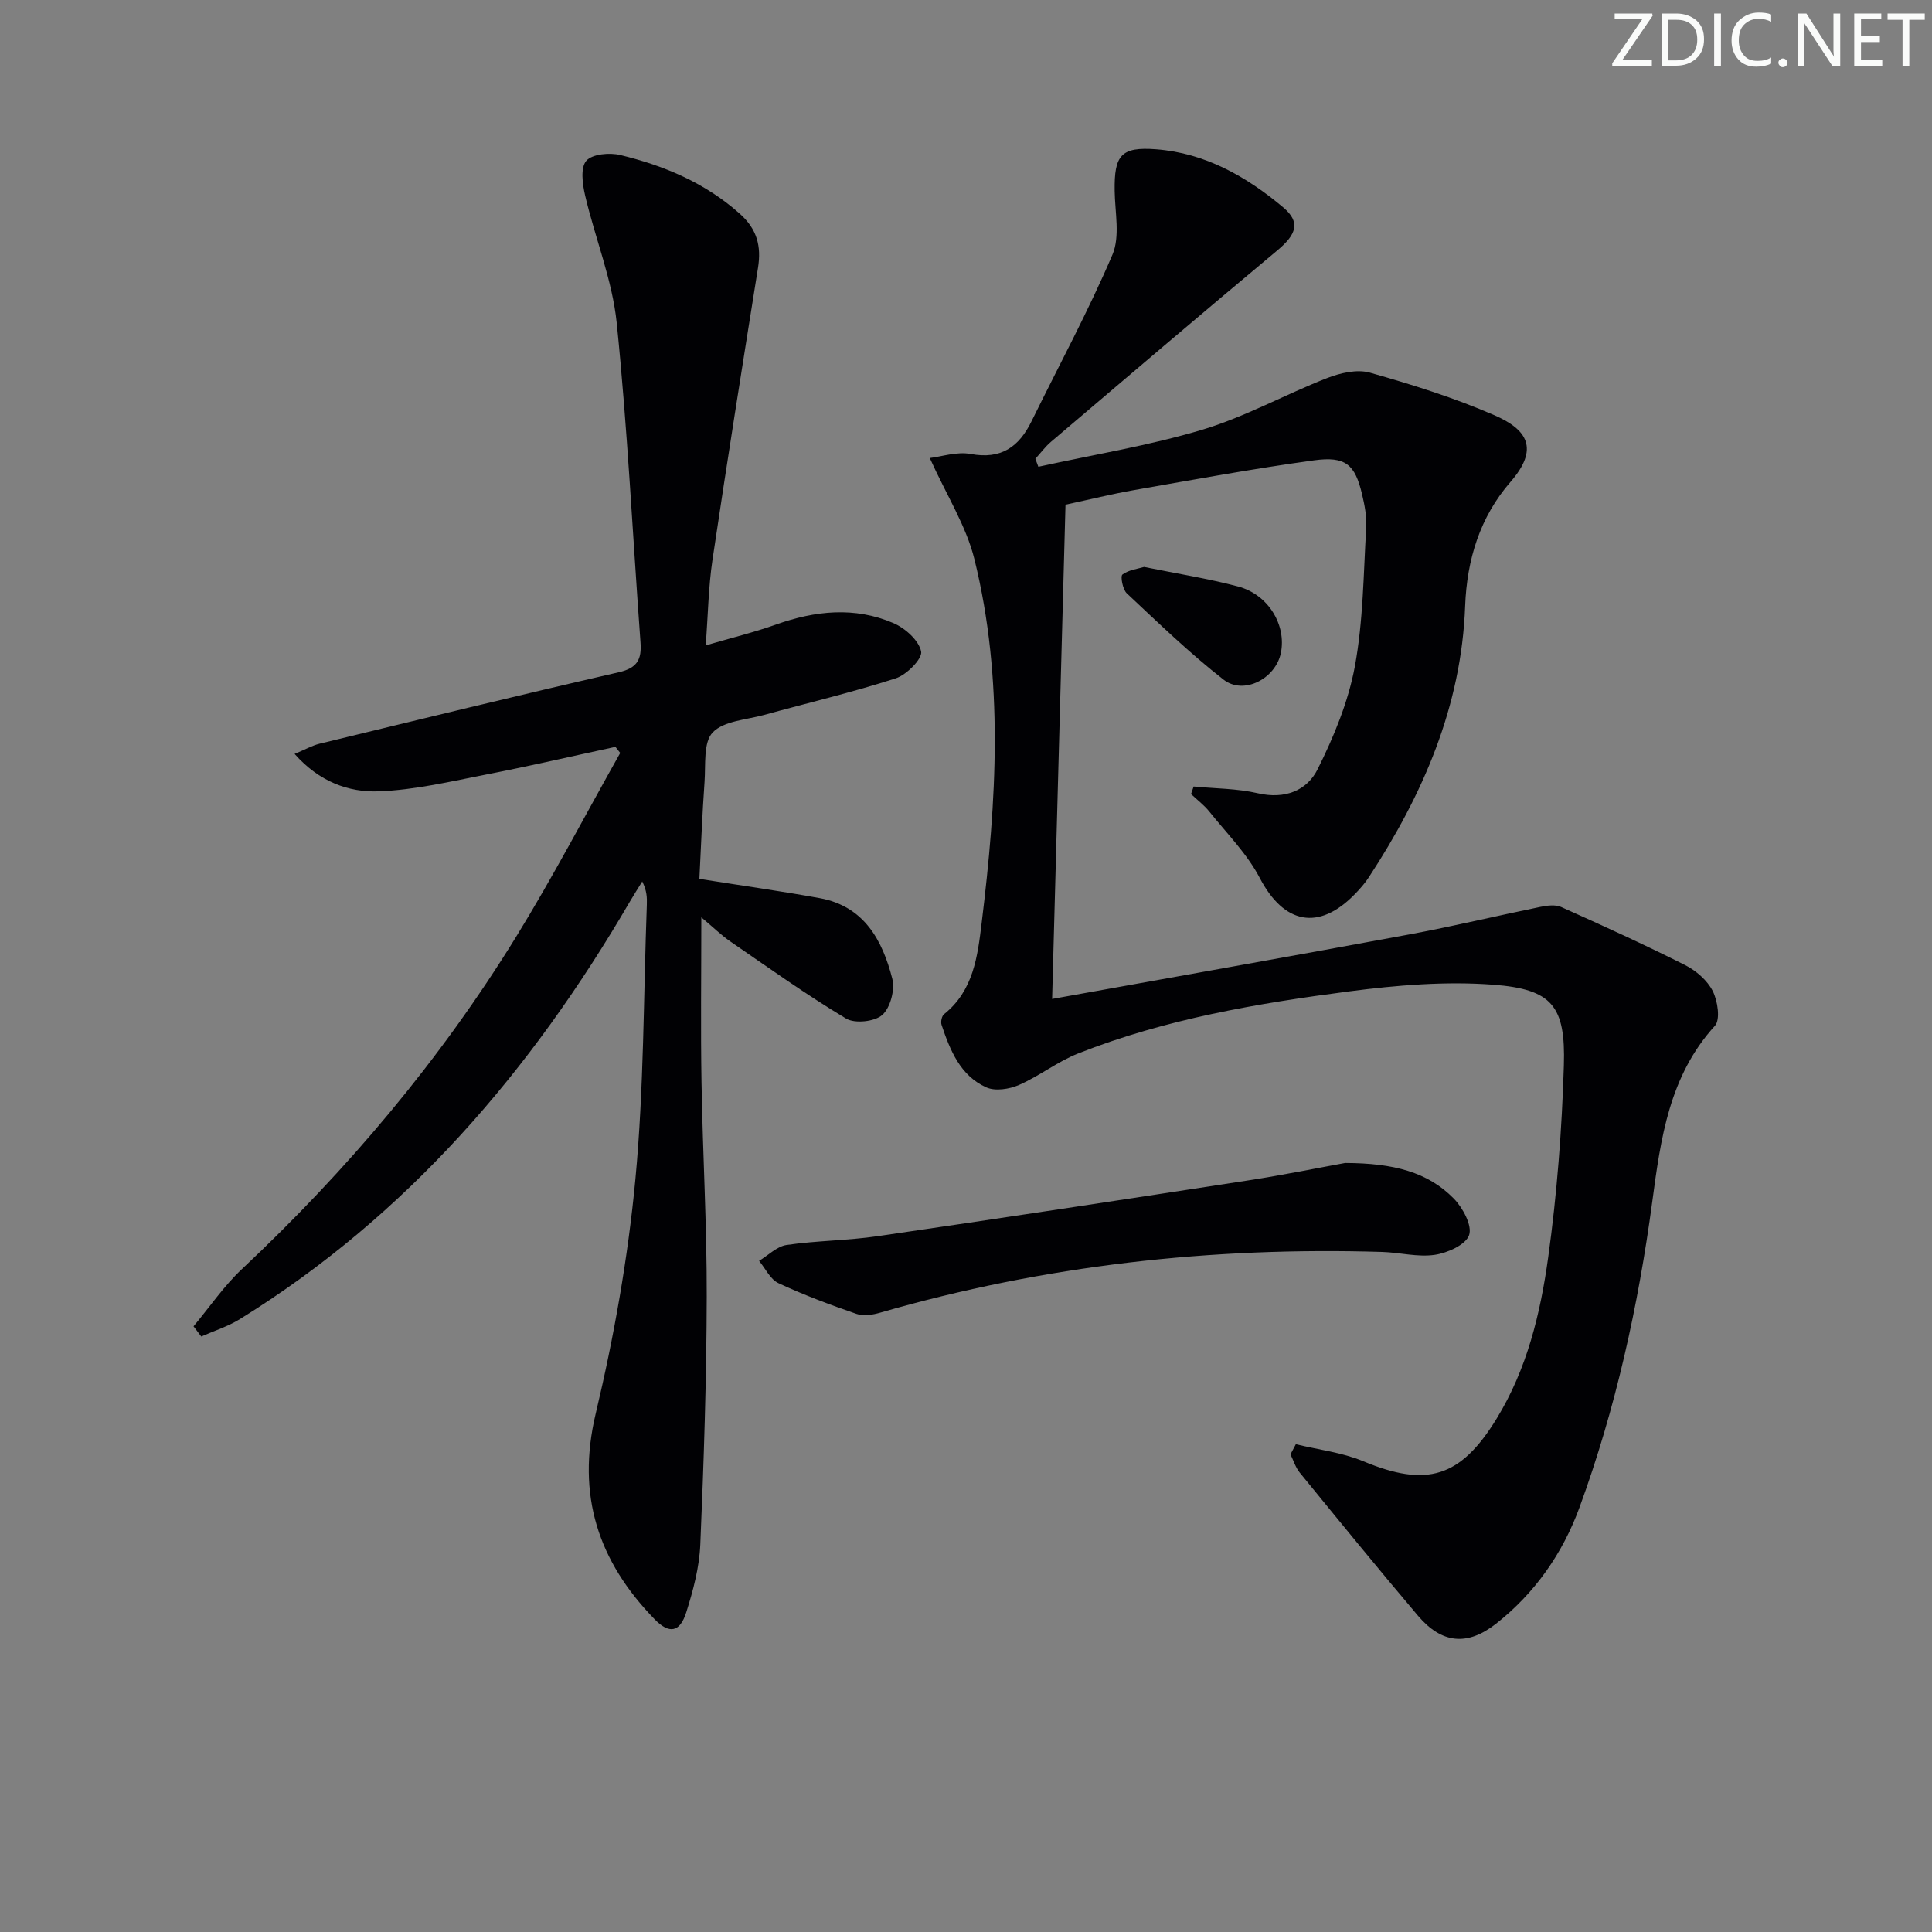
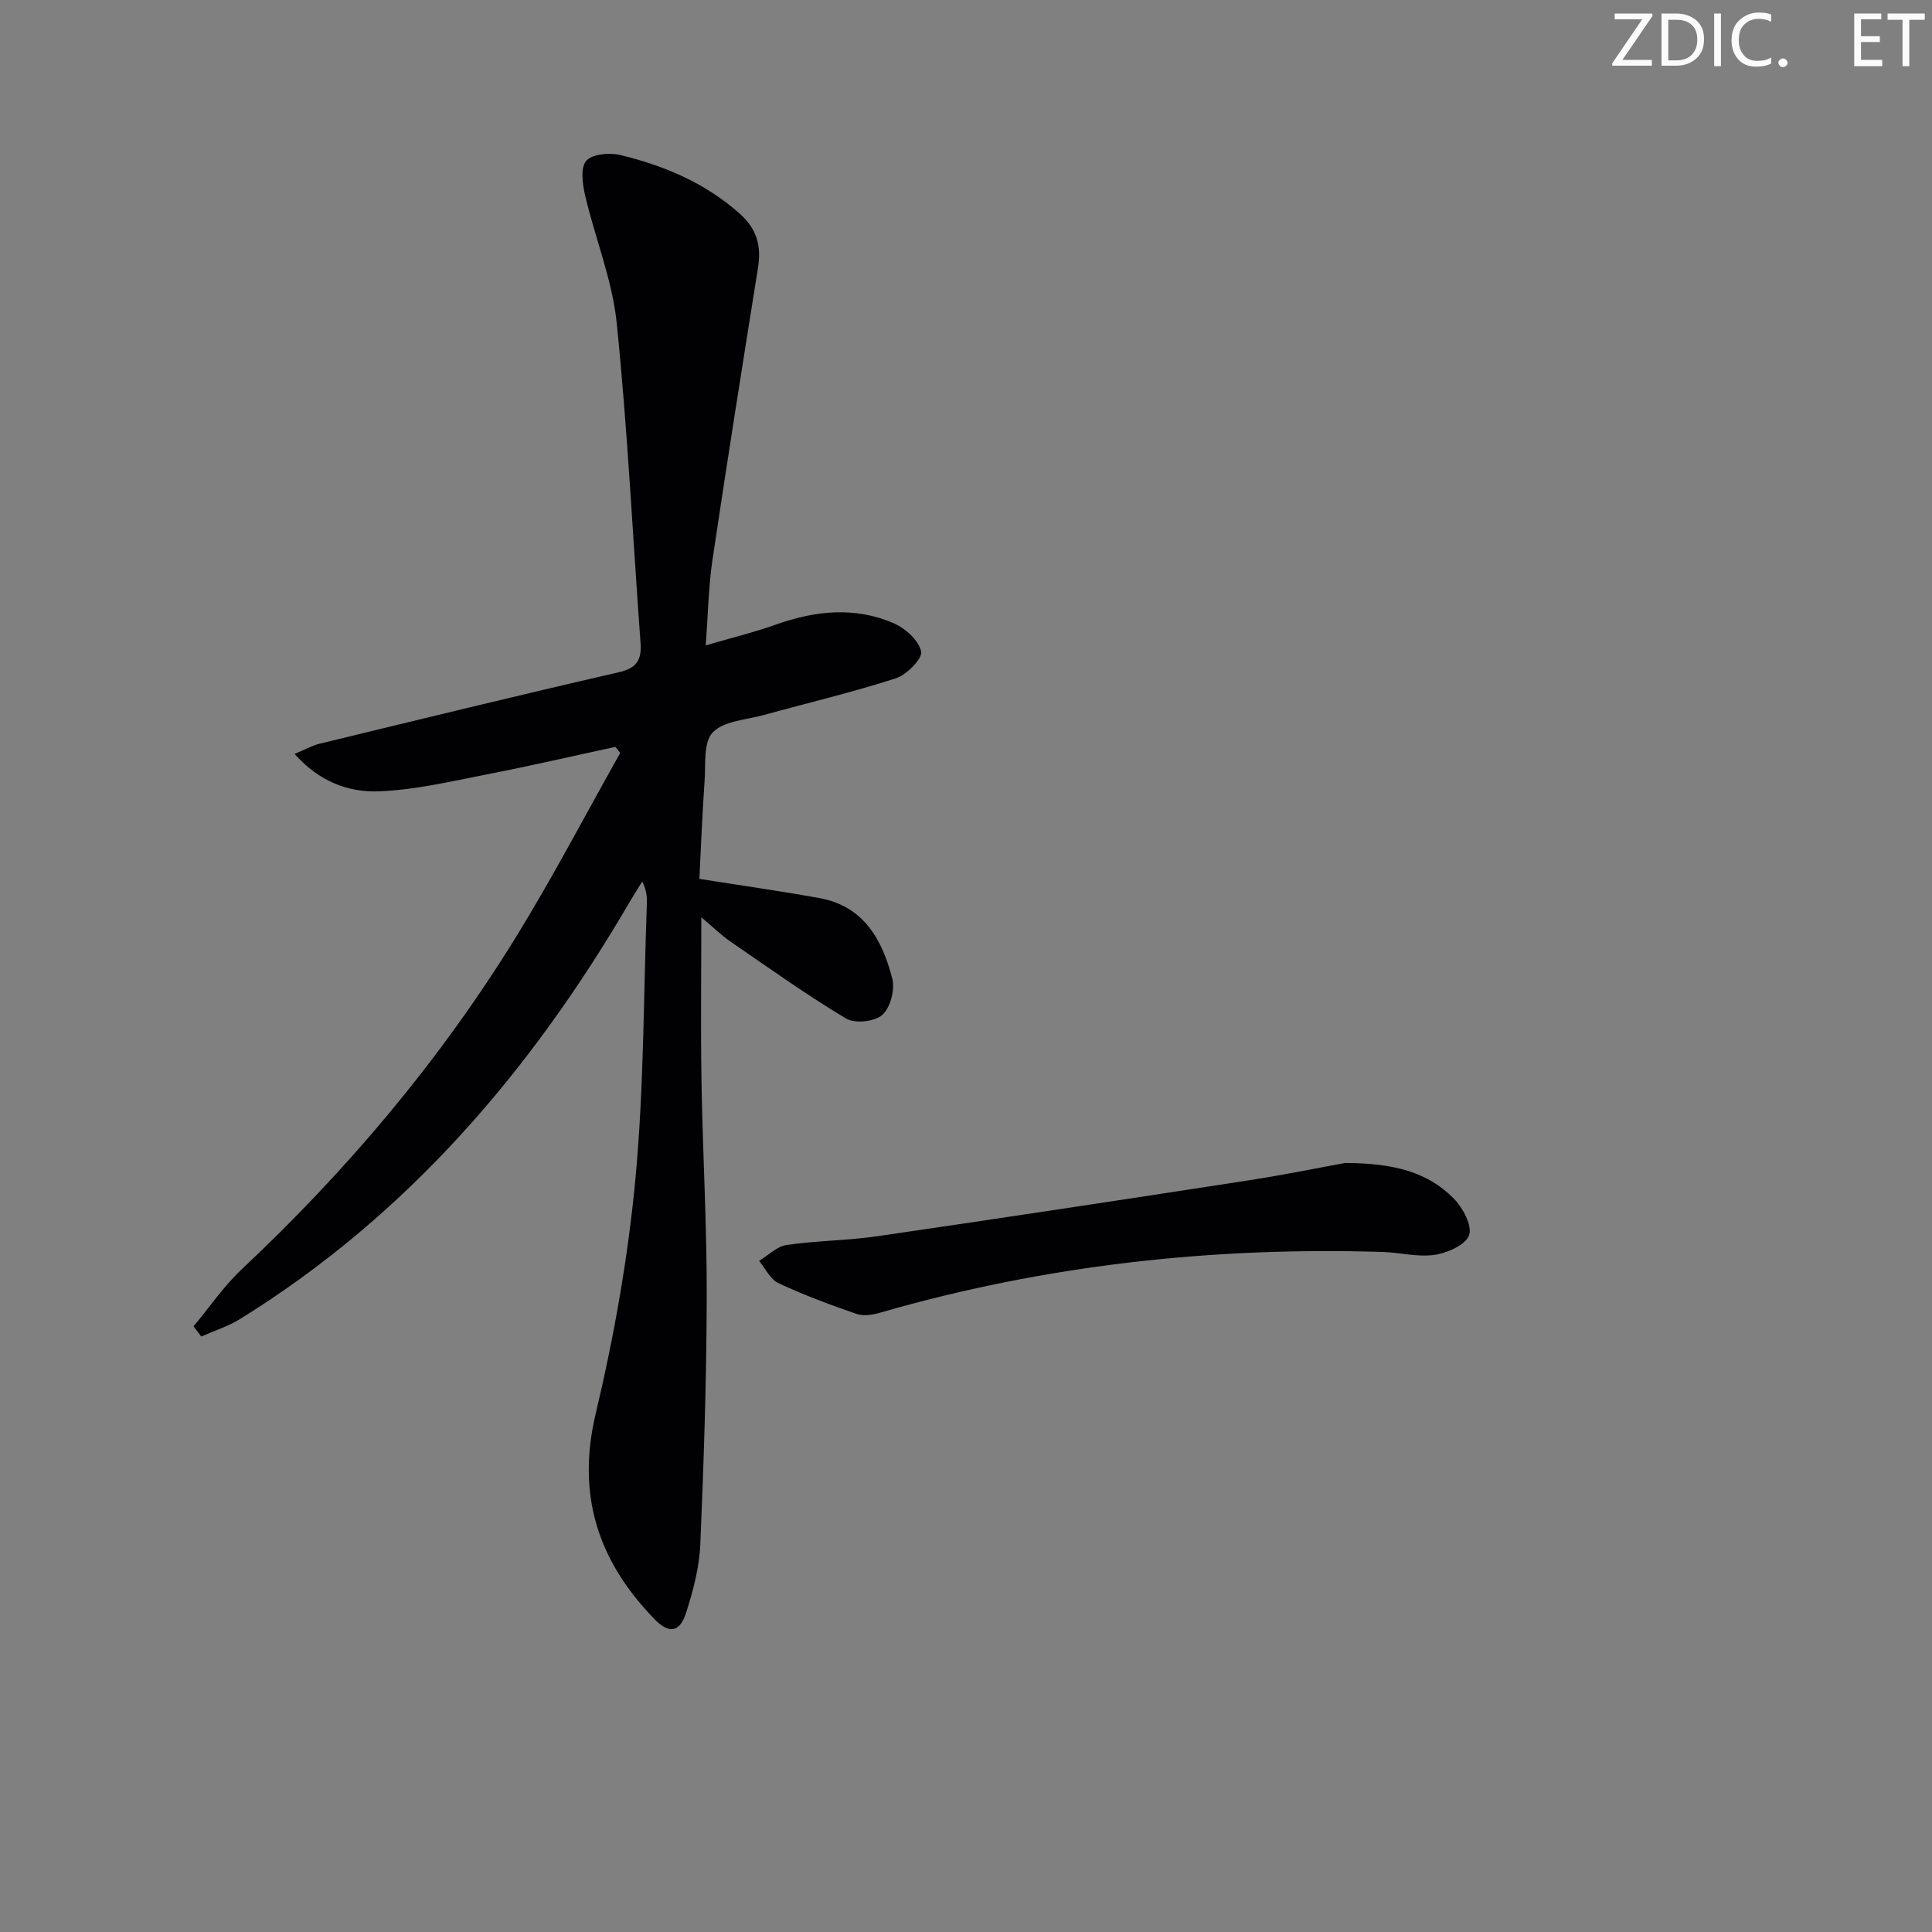
<svg xmlns="http://www.w3.org/2000/svg" enable-background="new 0 0 400 400" viewBox="0 0 400 400">
  <rect x="0" y="0" width="400" height="400" fill="#808080" stroke="none" />
  <g fill="#fafbfa">
    <path d="m342.2 3.2-6.3 9.2h6.1v1.2h-8.2v-.5l6.2-9.1h-5.7v-1.2h7.8v.4z" />
    <path d="m344 13.7v-10.9h3.1c1.6 0 3 .5 4.1 1.4 1.1 1 1.6 2.2 1.6 3.9s-.5 3-1.6 4-2.5 1.5-4.2 1.5h-3zm1.4-9.6v8.4h1.6c1.4 0 2.5-.4 3.2-1.1.8-.8 1.2-1.8 1.2-3.2s-.4-2.4-1.2-3.1-1.8-1-3.1-1z" />
    <path d="m356.3 2.8v10.9h-1.4v-10.9z" />
    <path d="m366.6 13.2c-.8.4-1.8.6-3 .6-1.6 0-2.8-.5-3.7-1.5s-1.4-2.3-1.4-3.9c0-1.7.5-3.2 1.6-4.2s2.4-1.6 4-1.6c1 0 1.9.1 2.6.4v1.5c-.8-.4-1.6-.6-2.6-.6-1.2 0-2.2.4-3 1.2s-1.1 1.9-1.1 3.3c0 1.3.4 2.3 1.1 3.1s1.6 1.1 2.8 1.1c1.1 0 2-.2 2.8-.7v1.3z" />
    <path d="m368.2 13c0-.3.1-.5.3-.6.2-.2.4-.3.6-.3.3 0 .5.1.7.3s.3.4.3.6-.1.5-.3.6c-.2.2-.4.3-.7.3s-.5-.1-.6-.3c-.2-.2-.3-.4-.3-.6z" />
-     <path d="m381.1 13.7h-1.7l-5.5-8.4c-.2-.2-.3-.5-.4-.7 0 .2.1.8.1 1.5v7.6h-1.4v-10.9h1.8l5.3 8.3c.3.4.4.6.4.8 0-.3-.1-.8-.1-1.6v-7.5h1.4v10.9z" />
    <path d="m389.7 13.7h-5.8v-10.9h5.6v1.2h-4.2v3.5h3.9v1.2h-3.9v3.7h4.4z" />
    <path d="m398.4 4.1h-3.1v9.6h-1.4v-9.6h-3.1v-1.3h7.7v1.3z" />
  </g>
-   <path d="m268.29 299.01c4.67 1.14 9.57 1.7 13.95 3.52 13.15 5.48 20.13 3.4 27.61-8.8 6.3-10.28 9.08-21.8 10.69-33.44 1.82-13.13 2.84-26.43 3.24-39.68.38-12.35-2.43-15.82-14.66-16.74-9.84-.74-19.94.1-29.77 1.38-19.09 2.49-38.1 5.73-56.14 12.86-4.27 1.69-8.02 4.67-12.24 6.52-1.99.87-4.92 1.33-6.76.5-5.4-2.42-7.51-7.69-9.27-12.95-.21-.63.04-1.83.52-2.21 6.1-4.86 6.95-12.04 7.78-18.87 3.08-25.16 4.66-50.42-1.5-75.33-1.7-6.89-5.75-13.2-9.24-20.94 2.46-.29 5.61-1.37 8.46-.84 6.32 1.18 10.01-1.47 12.61-6.77 5.63-11.48 11.74-22.75 16.75-34.49 1.61-3.78.52-8.78.46-13.21-.11-7.39 1.31-9.17 8.6-8.61 10.15.78 18.69 5.64 26.29 12.02 3.65 3.07 2.76 5.6-1.21 8.91-15.7 13.1-31.26 26.37-46.84 39.61-1.21 1.03-2.18 2.35-3.26 3.54.21.55.41 1.1.62 1.65 11.36-2.5 22.91-4.36 34.01-7.69 8.84-2.66 17.08-7.28 25.74-10.66 2.73-1.07 6.22-1.89 8.88-1.14 8.74 2.47 17.49 5.21 25.81 8.83 6.78 2.95 9.32 6.9 3.3 13.81-6.3 7.24-9.02 16.04-9.38 25.72-.77 20.74-8.75 39.03-19.94 56.12-.81 1.24-1.82 2.39-2.86 3.46-7.52 7.75-14.74 6.21-19.72-3.32-2.63-5.03-6.84-9.24-10.44-13.74-1.08-1.35-2.52-2.43-3.79-3.63.18-.52.36-1.04.54-1.56 4.45.43 9 .4 13.31 1.4 5.55 1.28 10.14-.52 12.36-4.98 3.36-6.73 6.35-13.96 7.71-21.3 1.74-9.42 1.78-19.17 2.35-28.79.13-2.27-.34-4.63-.87-6.88-1.45-6.11-3.39-7.88-9.94-6.98-12.49 1.71-24.9 4-37.32 6.17-4.56.8-9.06 1.92-14.13 3.01-.9 33.45-1.81 67.08-2.77 102.33 25.31-4.56 49.61-8.85 73.87-13.34 9.12-1.69 18.15-3.86 27.23-5.72 1.38-.28 3.08-.51 4.28.02 8.62 3.86 17.23 7.78 25.67 12.03 2.28 1.15 4.6 3.16 5.72 5.37 1.03 2.04 1.62 5.91.45 7.2-9.48 10.42-11.21 23.33-12.97 36.44-2.9 21.6-7.58 42.84-15.08 63.32-3.47 9.47-9.23 17.72-17.26 24.03-5.97 4.69-11.27 4.12-16.18-1.67-8.28-9.77-16.37-19.7-24.47-29.62-.87-1.07-1.28-2.5-1.91-3.77.38-.69.74-1.4 1.11-2.1z" fill="#010104" />
-   <path d="m144.8 181.96c8.92 1.42 16.95 2.54 24.91 3.99 9.17 1.67 12.98 8.68 15.03 16.68.58 2.28-.4 6.01-2.07 7.5-1.58 1.4-5.68 1.84-7.5.75-8.23-4.93-16.06-10.53-23.98-15.97-1.87-1.29-3.51-2.91-5.99-4.99 0 12.02-.15 23.08.04 34.14.25 14.81 1.12 29.61 1.08 44.42-.04 17.09-.6 34.19-1.33 51.28-.2 4.73-1.47 9.51-2.91 14.06-1.31 4.13-3.51 4.55-6.54 1.44-11.66-11.98-16.24-25.65-12.2-42.61 3.79-15.93 6.67-32.21 8.21-48.5 1.78-18.85 1.67-37.89 2.37-56.84.05-1.45.01-2.91-.95-4.81-.88 1.43-1.8 2.85-2.64 4.3-20.35 34.87-45.97 64.83-80.65 86.3-2.47 1.53-5.33 2.42-8.01 3.61-.53-.7-1.07-1.4-1.6-2.11 3.32-3.97 6.28-8.34 10.03-11.86 21.85-20.52 41.02-43.25 56.74-68.76 7.65-12.42 14.41-25.38 21.57-38.09-.33-.42-.66-.84-.99-1.26-8.86 1.91-17.68 3.96-26.58 5.69-7.44 1.45-14.93 3.24-22.45 3.52-6.22.23-12.3-1.99-17.4-7.75 2.23-.92 3.63-1.73 5.13-2.1 20.65-5.01 41.29-10.06 62.01-14.81 3.84-.88 4.74-2.67 4.48-6.18-1.62-22.03-2.68-44.12-4.92-66.09-.91-8.93-4.47-17.57-6.54-26.41-.55-2.35-1.01-5.76.23-7.2 1.22-1.42 4.82-1.74 7.05-1.2 9.11 2.2 17.61 5.78 24.77 12.18 3.54 3.17 4.45 6.69 3.74 11.14-3.22 20.15-6.43 40.31-9.43 60.49-.83 5.55-.91 11.22-1.4 17.71 5.22-1.53 9.96-2.68 14.54-4.31 8.12-2.88 16.29-3.75 24.31-.31 2.43 1.04 5.27 3.57 5.75 5.88.31 1.48-2.99 4.83-5.25 5.56-8.97 2.9-18.17 5.07-27.26 7.58-3.67 1.01-8.31 1.22-10.63 3.61-1.98 2.05-1.45 6.69-1.7 10.21-.48 6.77-.74 13.57-1.07 20.12z" fill="#010104" />
+   <path d="m144.8 181.96c8.92 1.42 16.95 2.54 24.91 3.99 9.17 1.67 12.98 8.68 15.03 16.68.58 2.28-.4 6.01-2.07 7.5-1.58 1.4-5.68 1.84-7.5.75-8.23-4.93-16.06-10.53-23.98-15.97-1.87-1.29-3.51-2.91-5.99-4.99 0 12.02-.15 23.08.04 34.14.25 14.81 1.12 29.61 1.08 44.42-.04 17.09-.6 34.19-1.33 51.28-.2 4.73-1.47 9.51-2.91 14.06-1.31 4.13-3.51 4.55-6.54 1.44-11.66-11.98-16.24-25.65-12.2-42.61 3.79-15.93 6.67-32.21 8.21-48.5 1.78-18.85 1.67-37.89 2.37-56.84.05-1.45.01-2.91-.95-4.81-.88 1.43-1.8 2.85-2.64 4.3-20.35 34.87-45.97 64.83-80.65 86.3-2.47 1.53-5.33 2.42-8.01 3.61-.53-.7-1.07-1.4-1.6-2.11 3.32-3.97 6.28-8.34 10.03-11.86 21.85-20.52 41.02-43.25 56.74-68.76 7.65-12.42 14.41-25.38 21.57-38.09-.33-.42-.66-.84-.99-1.26-8.86 1.91-17.68 3.96-26.58 5.69-7.44 1.45-14.93 3.24-22.45 3.52-6.22.23-12.3-1.99-17.4-7.75 2.23-.92 3.63-1.73 5.13-2.1 20.65-5.01 41.29-10.06 62.01-14.81 3.84-.88 4.74-2.67 4.48-6.18-1.62-22.03-2.68-44.12-4.92-66.09-.91-8.93-4.47-17.57-6.54-26.41-.55-2.35-1.01-5.76.23-7.2 1.22-1.42 4.82-1.74 7.05-1.2 9.11 2.2 17.61 5.78 24.77 12.18 3.54 3.17 4.45 6.69 3.74 11.14-3.22 20.15-6.43 40.31-9.43 60.49-.83 5.55-.91 11.22-1.4 17.71 5.22-1.53 9.96-2.68 14.54-4.31 8.12-2.88 16.29-3.75 24.31-.31 2.43 1.04 5.27 3.57 5.75 5.88.31 1.48-2.99 4.83-5.25 5.56-8.97 2.9-18.17 5.07-27.26 7.58-3.67 1.01-8.31 1.22-10.63 3.61-1.98 2.05-1.45 6.69-1.7 10.21-.48 6.77-.74 13.57-1.07 20.12" fill="#010104" />
  <path d="m278.5 240.78c10.07.04 17.11 1.88 22.5 7.38 1.86 1.9 3.84 5.58 3.16 7.56-.69 2-4.47 3.69-7.11 4.08-3.52.52-7.24-.49-10.89-.6-35.28-1.08-69.98 2.76-103.95 12.58-1.54.45-3.44.75-4.88.25-5.48-1.89-10.93-3.92-16.17-6.37-1.68-.79-2.69-3.03-4-4.61 1.89-1.14 3.69-3 5.7-3.29 6.23-.91 12.6-.91 18.83-1.82 25.6-3.73 51.17-7.61 76.74-11.55 7.52-1.16 14.98-2.69 20.07-3.61z" fill="#010104" />
-   <path d="m236.87 117.38c6.88 1.4 13.27 2.4 19.48 4.05 6.26 1.67 10.02 7.99 8.84 13.77-1.09 5.3-7.68 8.77-11.87 5.51-7.04-5.49-13.49-11.74-20.02-17.86-.86-.8-1.37-3.56-.91-3.9 1.3-.97 3.19-1.18 4.48-1.57z" fill="#010104" />
</svg>